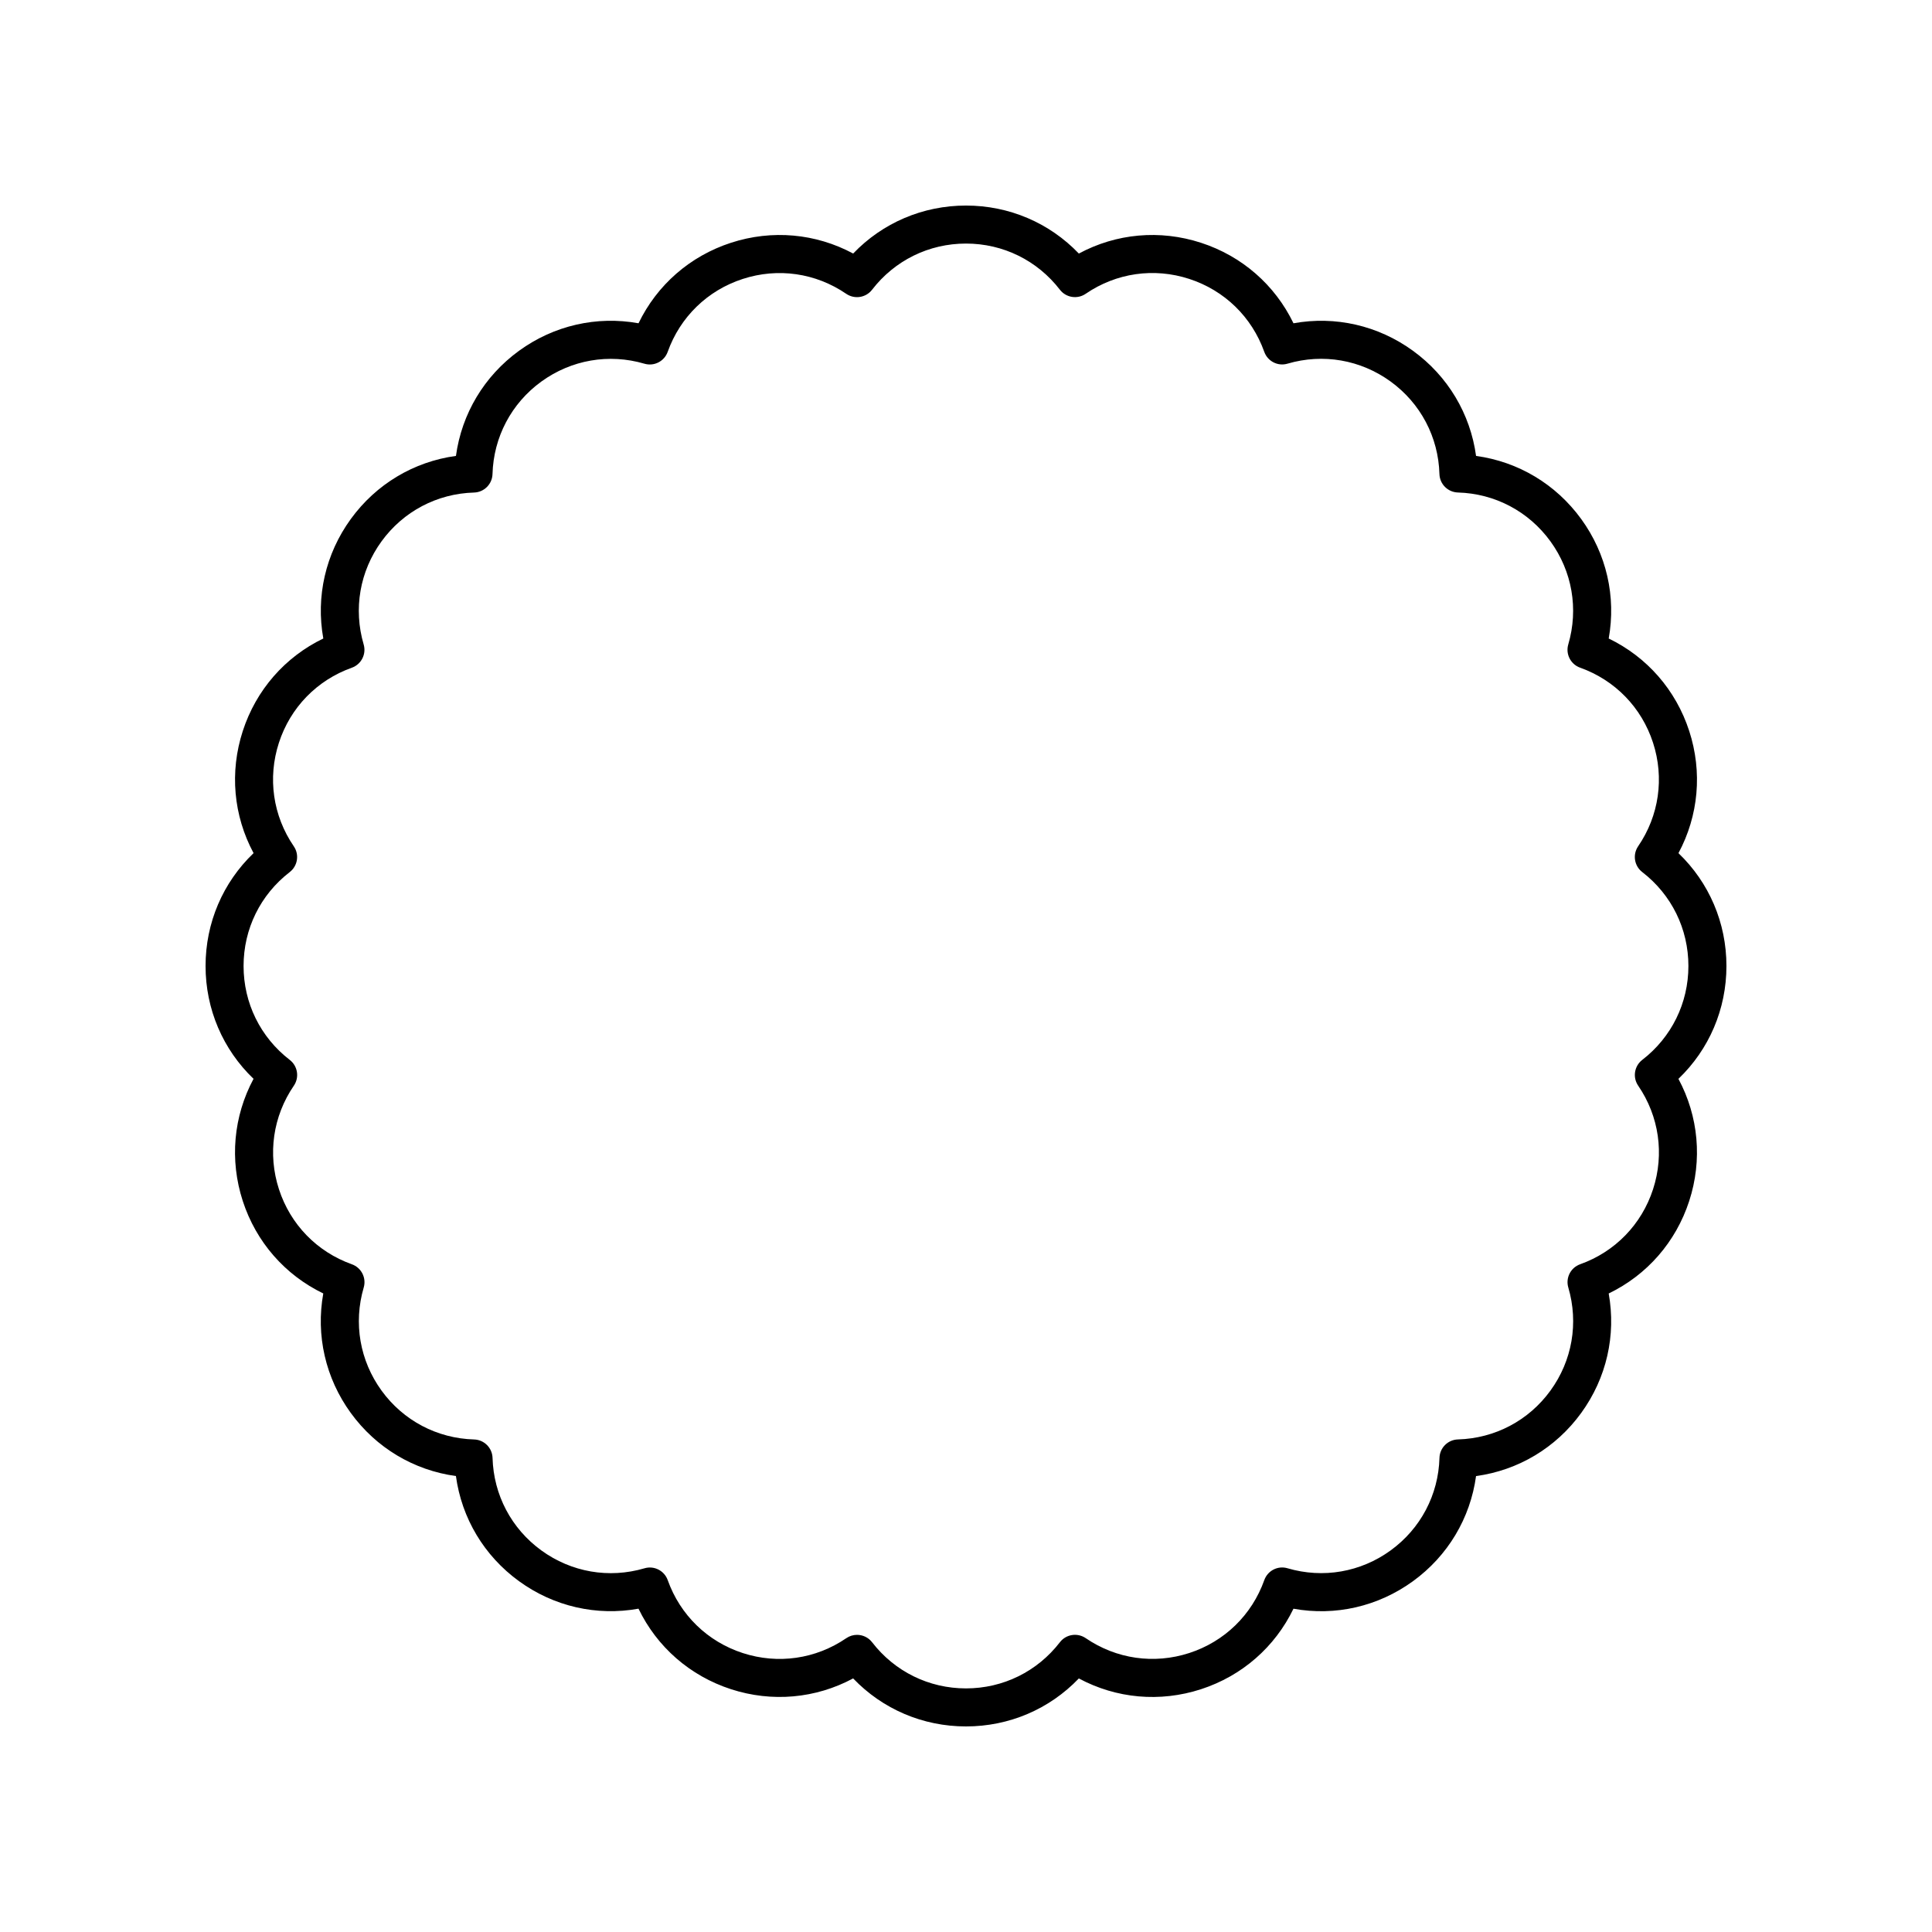
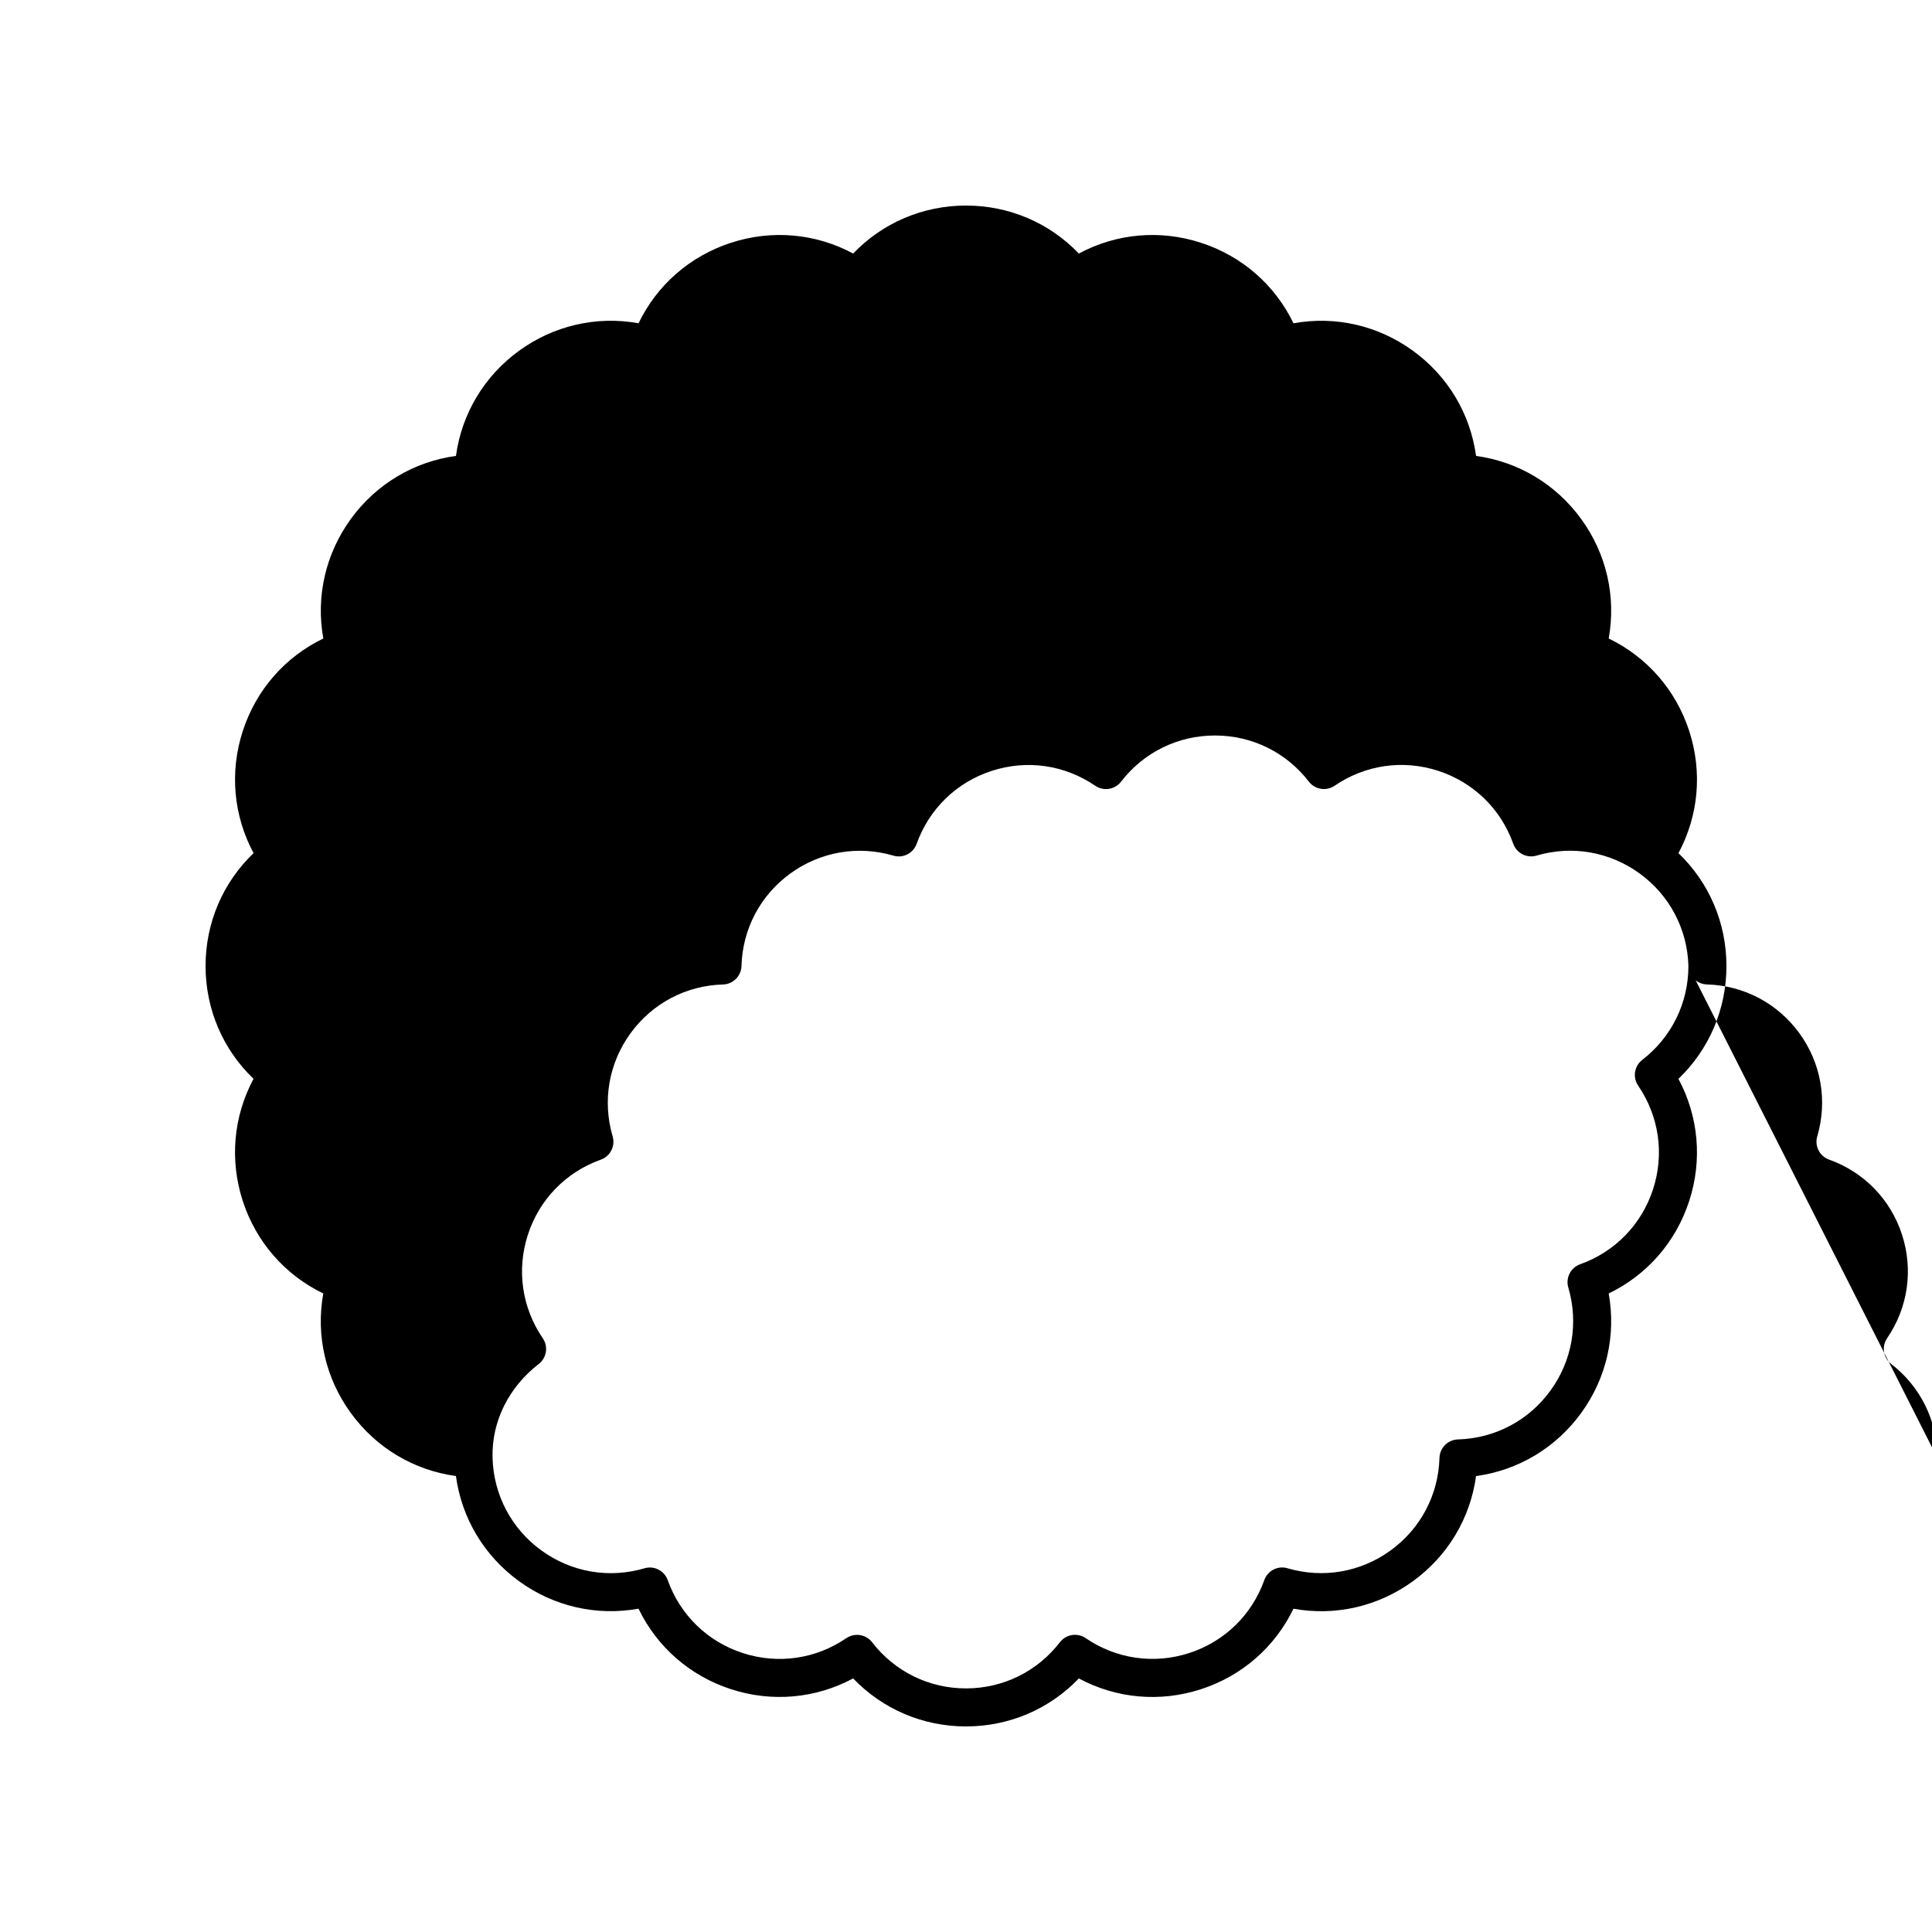
<svg xmlns="http://www.w3.org/2000/svg" fill="#000000" width="800px" height="800px" version="1.1" viewBox="144 144 512 512">
-   <path d="m591.66 337.72c-3.535-10.879-11.191-19.609-21.336-24.508 1.996-11.086-0.566-22.414-7.289-31.668-6.727-9.254-16.707-15.195-27.863-16.719-1.523-11.16-7.465-21.141-16.719-27.863-9.254-6.727-20.59-9.289-31.668-7.289-4.898-10.145-13.629-17.801-24.508-21.336-10.883-3.539-22.449-2.481-32.371 2.856-7.793-8.137-18.465-12.719-29.906-12.719s-22.113 4.586-29.902 12.715c-9.922-5.328-21.492-6.391-32.371-2.856-10.879 3.535-19.609 11.191-24.508 21.336-11.086-1.996-22.414 0.566-31.668 7.289-9.254 6.727-15.195 16.707-16.719 27.863-11.16 1.523-21.141 7.465-27.863 16.719-6.723 9.254-9.285 20.582-7.289 31.668-10.145 4.898-17.801 13.629-21.336 24.508s-2.473 22.449 2.856 32.371c-8.141 7.797-12.723 18.469-12.723 29.91s4.586 22.113 12.715 29.902c-5.324 9.922-6.387 21.492-2.856 32.371 3.535 10.879 11.191 19.609 21.336 24.508-1.996 11.086 0.566 22.414 7.289 31.668 6.727 9.254 16.707 15.195 27.863 16.719 1.523 11.16 7.465 21.141 16.719 27.863 9.254 6.727 20.59 9.285 31.668 7.289 4.898 10.145 13.629 17.801 24.508 21.336 10.879 3.531 22.445 2.473 32.371-2.856 7.797 8.137 18.469 12.723 29.91 12.723s22.113-4.586 29.902-12.715c9.922 5.324 21.484 6.387 32.371 2.856 10.879-3.535 19.609-11.191 24.508-21.336 11.086 2.004 22.41-0.57 31.668-7.289 9.254-6.727 15.195-16.707 16.719-27.863 11.16-1.523 21.141-7.465 27.863-16.719 6.723-9.254 9.285-20.582 7.289-31.668 10.145-4.898 17.801-13.629 21.336-24.508s2.473-22.449-2.856-32.371c8.137-7.797 12.723-18.469 12.723-29.91s-4.586-22.113-12.715-29.902c5.324-9.926 6.387-21.492 2.852-32.375zm-0.215 62.277c0 9.816-4.457 18.887-12.23 24.883-2.113 1.633-2.59 4.629-1.082 6.832 5.539 8.102 6.977 18.109 3.945 27.445-3.031 9.336-10.078 16.586-19.32 19.883-2.516 0.898-3.894 3.602-3.141 6.164 2.762 9.418 1.039 19.379-4.731 27.32s-14.707 12.66-24.52 12.941c-2.668 0.078-4.812 2.223-4.891 4.891-0.281 9.812-5 18.75-12.941 24.52-7.945 5.769-17.902 7.496-27.32 4.731-2.582-0.766-5.266 0.625-6.164 3.141-3.301 9.246-10.547 16.289-19.883 19.32-9.34 3.031-19.344 1.594-27.445-3.945-2.211-1.504-5.207-1.031-6.832 1.082-6.004 7.781-15.074 12.238-24.891 12.238s-18.887-4.457-24.883-12.23c-0.988-1.281-2.481-1.961-3.992-1.961-0.98 0-1.973 0.285-2.84 0.879-8.102 5.539-18.102 6.981-27.445 3.945-9.336-3.031-16.586-10.078-19.883-19.32-0.898-2.516-3.609-3.906-6.164-3.141-9.41 2.766-19.379 1.039-27.32-4.731s-12.66-14.707-12.941-24.52c-0.078-2.668-2.223-4.812-4.891-4.891-9.812-0.281-18.75-5-24.52-12.941-5.769-7.945-7.492-17.902-4.731-27.32 0.754-2.562-0.625-5.266-3.141-6.164-9.246-3.301-16.289-10.547-19.32-19.883-3.031-9.336-1.598-19.34 3.945-27.445 1.504-2.203 1.031-5.203-1.082-6.832-7.785-6.004-12.242-15.074-12.242-24.891s4.457-18.887 12.23-24.883c2.113-1.633 2.59-4.629 1.082-6.832-5.539-8.102-6.977-18.109-3.945-27.445 3.031-9.336 10.078-16.586 19.32-19.883 2.516-0.898 3.894-3.602 3.141-6.164-2.762-9.418-1.039-19.379 4.731-27.32s14.707-12.66 24.52-12.941c2.668-0.078 4.812-2.223 4.891-4.891 0.281-9.812 5-18.75 12.941-24.52 7.949-5.766 17.91-7.492 27.32-4.731 2.566 0.758 5.266-0.629 6.164-3.141 3.301-9.246 10.547-16.289 19.883-19.32 9.332-3.039 19.34-1.598 27.445 3.945 2.203 1.5 5.199 1.031 6.832-1.082 6.004-7.785 15.074-12.242 24.895-12.242 9.816 0 18.887 4.457 24.883 12.23 1.633 2.117 4.633 2.59 6.832 1.082 8.102-5.539 18.098-6.988 27.445-3.945 9.336 3.031 16.586 10.078 19.883 19.32 0.898 2.516 3.598 3.902 6.164 3.141 9.418-2.762 19.379-1.035 27.32 4.731 7.941 5.769 12.66 14.707 12.941 24.52 0.078 2.668 2.223 4.812 4.891 4.891 9.812 0.281 18.75 5 24.52 12.941 5.769 7.945 7.492 17.902 4.731 27.32-0.754 2.562 0.625 5.266 3.141 6.164 9.246 3.301 16.289 10.547 19.32 19.883s1.598 19.34-3.945 27.445c-1.504 2.203-1.031 5.203 1.082 6.832 7.781 6.004 12.238 15.074 12.238 24.895z" />
+   <path d="m591.66 337.72c-3.535-10.879-11.191-19.609-21.336-24.508 1.996-11.086-0.566-22.414-7.289-31.668-6.727-9.254-16.707-15.195-27.863-16.719-1.523-11.16-7.465-21.141-16.719-27.863-9.254-6.727-20.59-9.289-31.668-7.289-4.898-10.145-13.629-17.801-24.508-21.336-10.883-3.539-22.449-2.481-32.371 2.856-7.793-8.137-18.465-12.719-29.906-12.719s-22.113 4.586-29.902 12.715c-9.922-5.328-21.492-6.391-32.371-2.856-10.879 3.535-19.609 11.191-24.508 21.336-11.086-1.996-22.414 0.566-31.668 7.289-9.254 6.727-15.195 16.707-16.719 27.863-11.16 1.523-21.141 7.465-27.863 16.719-6.723 9.254-9.285 20.582-7.289 31.668-10.145 4.898-17.801 13.629-21.336 24.508s-2.473 22.449 2.856 32.371c-8.141 7.797-12.723 18.469-12.723 29.91s4.586 22.113 12.715 29.902c-5.324 9.922-6.387 21.492-2.856 32.371 3.535 10.879 11.191 19.609 21.336 24.508-1.996 11.086 0.566 22.414 7.289 31.668 6.727 9.254 16.707 15.195 27.863 16.719 1.523 11.16 7.465 21.141 16.719 27.863 9.254 6.727 20.59 9.285 31.668 7.289 4.898 10.145 13.629 17.801 24.508 21.336 10.879 3.531 22.445 2.473 32.371-2.856 7.797 8.137 18.469 12.723 29.91 12.723s22.113-4.586 29.902-12.715c9.922 5.324 21.484 6.387 32.371 2.856 10.879-3.535 19.609-11.191 24.508-21.336 11.086 2.004 22.41-0.57 31.668-7.289 9.254-6.727 15.195-16.707 16.719-27.863 11.16-1.523 21.141-7.465 27.863-16.719 6.723-9.254 9.285-20.582 7.289-31.668 10.145-4.898 17.801-13.629 21.336-24.508s2.473-22.449-2.856-32.371c8.137-7.797 12.723-18.469 12.723-29.91s-4.586-22.113-12.715-29.902c5.324-9.926 6.387-21.492 2.852-32.375zm-0.215 62.277c0 9.816-4.457 18.887-12.23 24.883-2.113 1.633-2.59 4.629-1.082 6.832 5.539 8.102 6.977 18.109 3.945 27.445-3.031 9.336-10.078 16.586-19.32 19.883-2.516 0.898-3.894 3.602-3.141 6.164 2.762 9.418 1.039 19.379-4.731 27.32s-14.707 12.66-24.52 12.941c-2.668 0.078-4.812 2.223-4.891 4.891-0.281 9.812-5 18.75-12.941 24.52-7.945 5.769-17.902 7.496-27.32 4.731-2.582-0.766-5.266 0.625-6.164 3.141-3.301 9.246-10.547 16.289-19.883 19.32-9.34 3.031-19.344 1.594-27.445-3.945-2.211-1.504-5.207-1.031-6.832 1.082-6.004 7.781-15.074 12.238-24.891 12.238s-18.887-4.457-24.883-12.23c-0.988-1.281-2.481-1.961-3.992-1.961-0.98 0-1.973 0.285-2.84 0.879-8.102 5.539-18.102 6.981-27.445 3.945-9.336-3.031-16.586-10.078-19.883-19.32-0.898-2.516-3.609-3.906-6.164-3.141-9.41 2.766-19.379 1.039-27.32-4.731s-12.66-14.707-12.941-24.52s4.457-18.887 12.23-24.883c2.113-1.633 2.59-4.629 1.082-6.832-5.539-8.102-6.977-18.109-3.945-27.445 3.031-9.336 10.078-16.586 19.32-19.883 2.516-0.898 3.894-3.602 3.141-6.164-2.762-9.418-1.039-19.379 4.731-27.32s14.707-12.66 24.52-12.941c2.668-0.078 4.812-2.223 4.891-4.891 0.281-9.812 5-18.75 12.941-24.52 7.949-5.766 17.91-7.492 27.32-4.731 2.566 0.758 5.266-0.629 6.164-3.141 3.301-9.246 10.547-16.289 19.883-19.32 9.332-3.039 19.34-1.598 27.445 3.945 2.203 1.5 5.199 1.031 6.832-1.082 6.004-7.785 15.074-12.242 24.895-12.242 9.816 0 18.887 4.457 24.883 12.23 1.633 2.117 4.633 2.59 6.832 1.082 8.102-5.539 18.098-6.988 27.445-3.945 9.336 3.031 16.586 10.078 19.883 19.32 0.898 2.516 3.598 3.902 6.164 3.141 9.418-2.762 19.379-1.035 27.32 4.731 7.941 5.769 12.66 14.707 12.941 24.52 0.078 2.668 2.223 4.812 4.891 4.891 9.812 0.281 18.75 5 24.52 12.941 5.769 7.945 7.492 17.902 4.731 27.32-0.754 2.562 0.625 5.266 3.141 6.164 9.246 3.301 16.289 10.547 19.32 19.883s1.598 19.34-3.945 27.445c-1.504 2.203-1.031 5.203 1.082 6.832 7.781 6.004 12.238 15.074 12.238 24.895z" />
</svg>